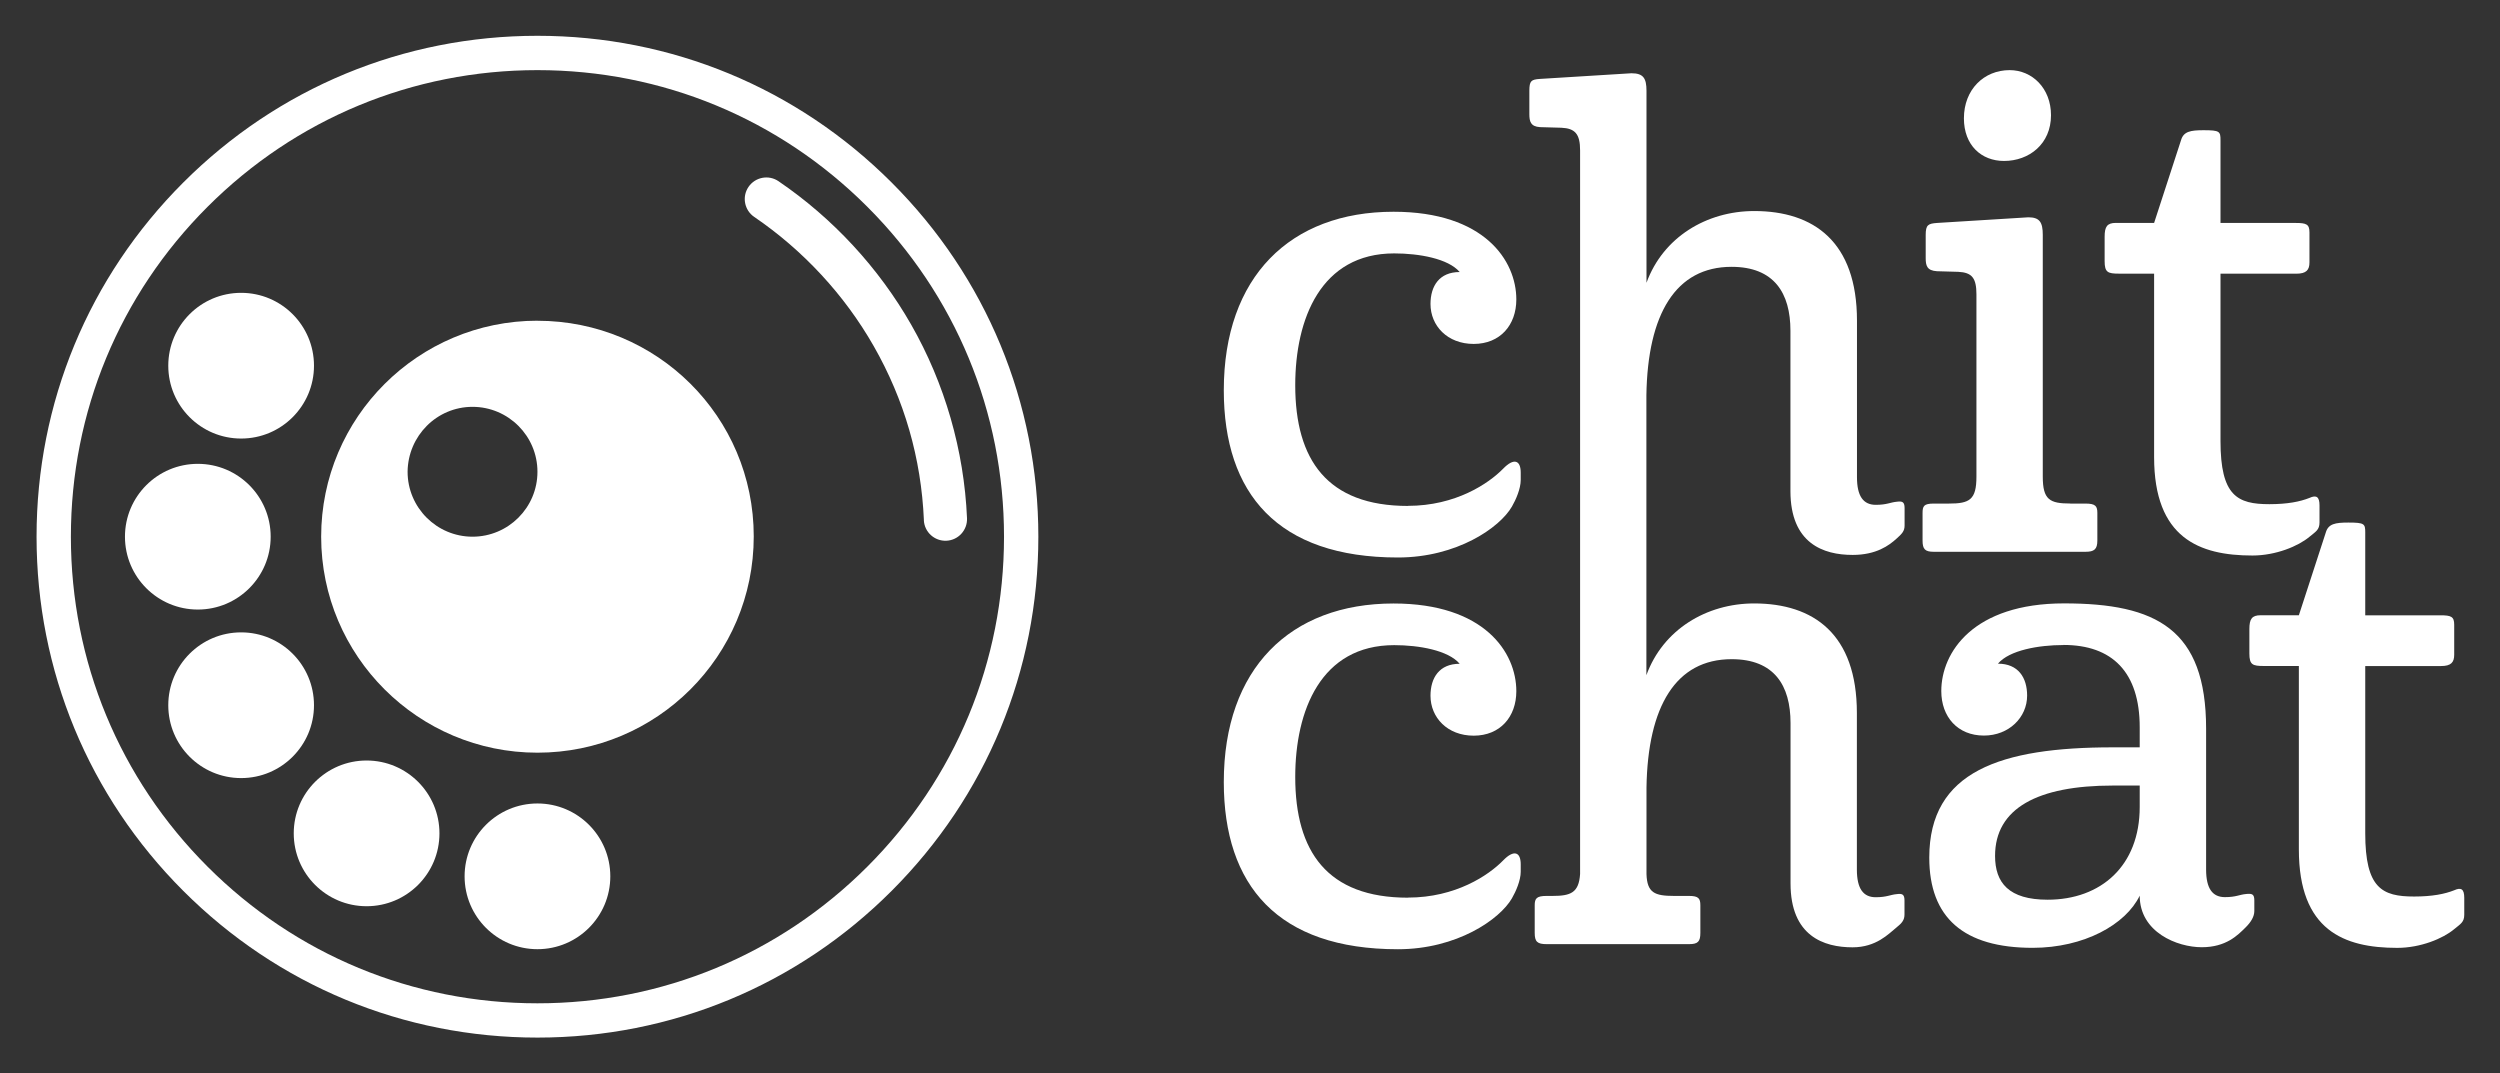
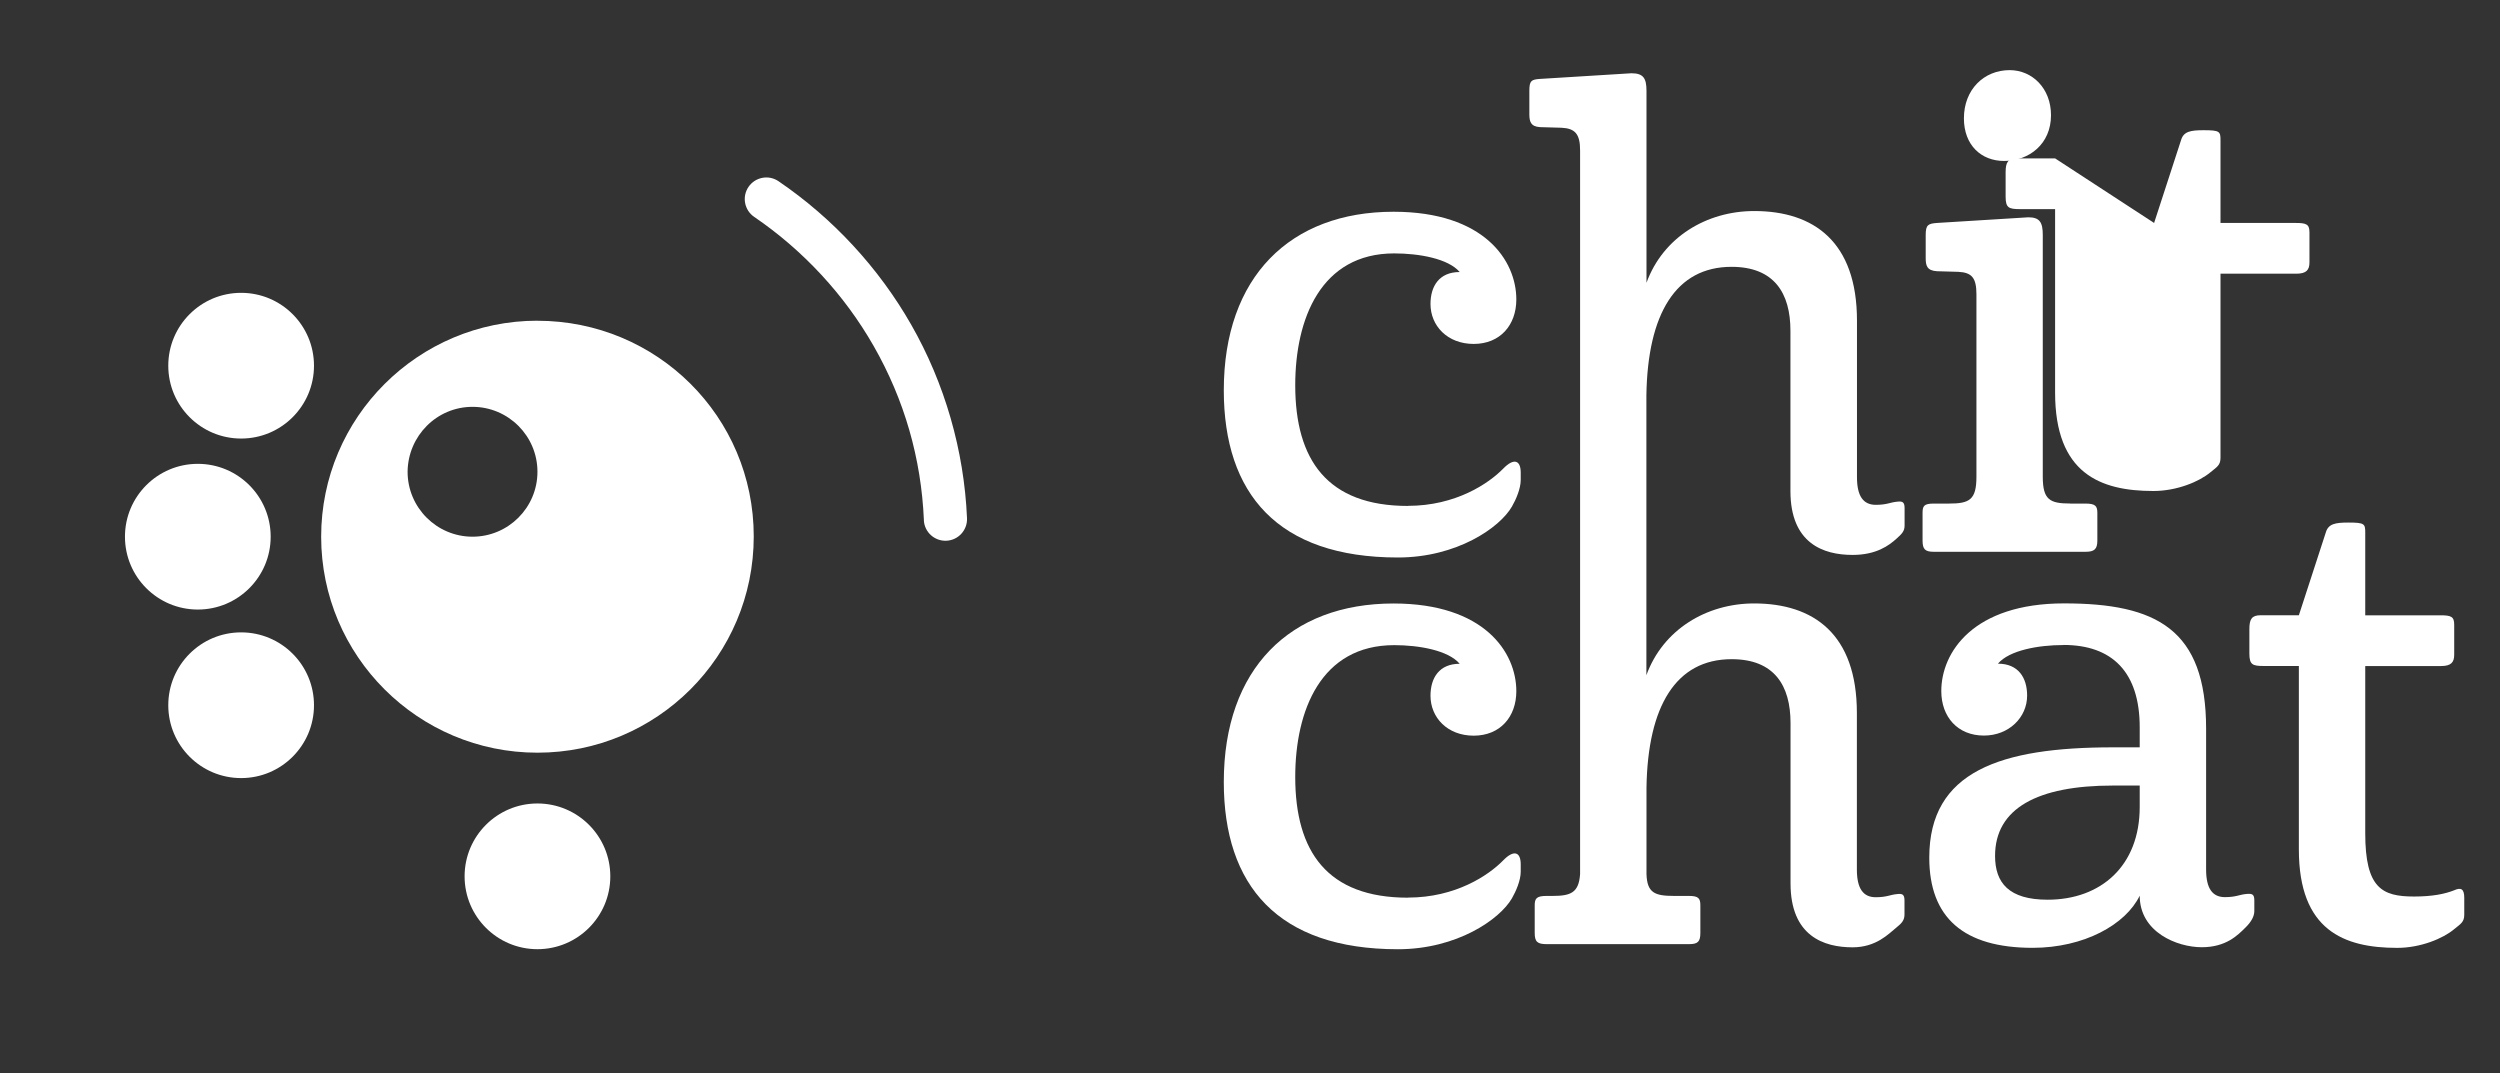
<svg xmlns="http://www.w3.org/2000/svg" id="Livello_1" data-name="Livello 1" viewBox="0 0 495.16 212.6">
  <rect x="0" y="0" width="495.16" height="212.6" fill="#333333" stroke="none" />
  <defs>
    <style>
      .cls-1 {
        fill: #fff;
      }
    </style>
  </defs>
  <circle class="cls-1" cx="47.76" cy="139.68" r="14.43" />
  <path class="cls-1" d="M24.75,106.3c0,7.97,6.46,14.43,14.43,14.43s14.43-6.46,14.43-14.43-6.46-14.43-14.43-14.43-14.43,6.46-14.43,14.43Z" />
  <path class="cls-1" d="M182.98,103.01c.1,2.36,2.1,4.19,4.46,4.09,2.36-.1,4.19-2.1,4.09-4.46-.58-13.43-4.4-26.69-11.06-38.34-6.43-11.26-15.52-21.09-26.28-28.41-1.95-1.33-4.61-.82-5.94,1.13-1.33,1.95-.82,4.61,1.13,5.94,9.69,6.6,17.88,15.44,23.67,25.59,6.07,10.63,9.41,22.22,9.94,34.47Z" />
  <circle class="cls-1" cx="47.76" cy="72.43" r="14.43" />
-   <path class="cls-1" d="M72.61,179.49c7.97,0,14.43-6.46,14.43-14.43s-6.46-14.43-14.43-14.43-14.43,6.46-14.43,14.43,6.46,14.43,14.43,14.43Z" />
  <path class="cls-1" d="M106.45,188c7.97,0,14.43-6.46,14.43-14.43s-6.46-14.43-14.43-14.43-14.43,6.46-14.43,14.43,6.46,14.43,14.43,14.43Z" />
  <path class="cls-1" d="M106.45,63.52c-23.62,0-42.84,19.16-42.84,42.78s19.22,42.78,42.84,42.78,42.84-19.09,42.84-42.84-19.22-42.71-42.84-42.71ZM93.59,106.3c-7.09,0-12.86-5.77-12.86-12.86.07-7.09,5.77-12.86,12.86-12.86s12.86,5.77,12.86,12.86-5.77,12.86-12.86,12.86Z" />
-   <path class="cls-1" d="M106.45,13.89c24.68,0,47.89,9.61,65.34,27.07,17.45,17.45,27.07,40.66,27.07,65.34s-9.61,47.89-27.07,65.35c-17.45,17.45-40.66,27.07-65.34,27.07s-47.89-9.61-65.34-27.07c-17.45-17.45-27.07-40.66-27.07-65.35s9.61-47.89,27.07-65.34c17.45-17.45,40.66-27.07,65.34-27.07M106.45,7.09c-26.5,0-51.41,10.32-70.15,29.06C17.56,54.88,7.24,79.8,7.24,106.3s10.32,51.41,29.06,70.15c18.74,18.74,43.65,29.06,70.15,29.06s51.42-10.32,70.15-29.06c18.74-18.74,29.06-43.65,29.06-70.15s-10.32-51.42-29.06-70.15c-18.74-18.74-43.65-29.06-70.15-29.06h0Z" />
  <path class="cls-1" d="M410.07,99.74h2.98c1.99,0,2.36.5,2.36,1.86v5.46c0,1.74-.62,2.23-2.36,2.23h-30.03c-1.73,0-2.23-.5-2.23-2.23v-5.46c0-1.36.25-1.86,2.23-1.86h2.98c4.1,0,5.46-.74,5.46-5.33v-36.1c0-3.23-.87-4.34-3.6-4.47l-4.22-.12c-1.99-.12-2.23-1.12-2.23-2.61v-4.59c0-1.99.5-2.23,2.23-2.36l18.11-1.12c2.23,0,2.85.99,2.85,3.47v47.89c0,4.59,1.37,5.33,5.46,5.33ZM398.04,13.89c4.47,0,8.19,3.6,8.19,8.93,0,5.71-4.34,9.06-9.31,9.06-4.47,0-7.94-3.1-7.94-8.44,0-5.71,3.97-9.55,9.06-9.55Z" />
-   <path class="cls-1" d="M426.65,44.16l5.33-16.38c.5-1.74,1.86-1.99,4.47-1.99,3.22,0,3.35.25,3.35,1.99v16.38h14.89c2.11,0,2.73.25,2.73,1.86v5.96c0,1.49-.62,2.23-2.61,2.23h-15.01v33.12c0,10.92,3.35,12.53,9.68,12.53,3.6,0,6.08-.5,7.94-1.24,1.36-.62,1.99-.25,1.99,1.49v3.36c0,1.49-.75,1.82-1.99,2.85-2.2,1.85-6.65,3.71-11.29,3.71-10.55,0-19.48-3.47-19.48-19.48v-36.35h-6.95c-2.23,0-2.85-.25-2.85-2.48v-4.84c0-1.99.5-2.73,2.23-2.73h7.57Z" />
+   <path class="cls-1" d="M426.65,44.16l5.33-16.38c.5-1.74,1.86-1.99,4.47-1.99,3.22,0,3.35.25,3.35,1.99v16.38h14.89c2.11,0,2.73.25,2.73,1.86v5.96c0,1.49-.62,2.23-2.61,2.23h-15.01v33.12v3.36c0,1.49-.75,1.82-1.99,2.85-2.2,1.85-6.65,3.71-11.29,3.71-10.55,0-19.48-3.47-19.48-19.48v-36.35h-6.95c-2.23,0-2.85-.25-2.85-2.48v-4.84c0-1.99.5-2.73,2.23-2.73h7.57Z" />
  <path class="cls-1" d="M278.87,177.78c9.43,0,15.97-4.41,18.86-7.37,2.11-2.17,3.47-1.69,3.47.79v1.45c0,1.74-.96,3.92-1.74,5.27-2.4,4.18-10.92,10.09-22.58,10.09-23.82,0-34.49-12.65-34.49-33.12,0-22.46,13.15-35.36,33.62-35.36,17.99,0,24.32,9.68,24.32,17.37,0,5.09-3.22,8.81-8.44,8.81s-8.56-3.6-8.56-7.91c0-3.55,1.74-6.33,5.78-6.33-2.26-2.67-8.06-3.69-12.97-3.69-14.52,0-19.6,12.96-19.6,26.12,0,14.76,6.33,23.9,22.33,23.9Z" />
  <path class="cls-1" d="M408.69,127.76c-4.91,0-10.71,1.02-12.97,3.69,4.04,0,5.78,2.78,5.78,6.33,0,4.31-3.6,7.91-8.56,7.91-5.21,0-8.44-3.72-8.44-8.81,0-7.69,6.33-17.37,24.32-17.37,18.27,0,28.13,5.09,28.13,24.81v27.91c0,3.72,1.24,5.46,3.72,5.46,2.23,0,2.85-.5,4.22-.62,1.12-.12,1.61,0,1.61,1.24v2.14c0,1.12-.7,2.23-1.74,3.25-1.56,1.54-3.84,3.91-8.68,3.91s-12.28-2.95-12.28-10.21c-2.77,5.73-11.04,10.33-21.21,10.33-13.65,0-20.47-5.96-20.47-17.87,0-17.12,14.14-21.84,36.35-21.84h5.33v-3.97c0-10.92-5.43-16.31-15.11-16.31ZM405.56,178.2c10.55,0,18.24-6.7,18.24-18.36v-4.25h-5.33c-14.89,0-23.32,4.5-23.32,13.93,0,5.34,2.73,8.68,10.42,8.68Z" />
  <path class="cls-1" d="M366.94,109.91c4.71,0,7.22-1.89,8.68-3.21,1.08-.97,1.61-1.49,1.61-2.6v-3.49c0-1.24-.5-1.36-1.49-1.24-1.36.12-1.99.62-4.22.62-2.48,0-3.72-1.74-3.72-5.46v-31.02c0-15.63-8.56-21.71-20.35-21.71-9.43,0-18.06,5.18-21.34,14.21V17.98c0-2.48-.62-3.47-2.98-3.47l-18.11,1.12c-1.74.12-2.11.37-2.11,2.36v4.59c0,1.49.25,2.48,2.11,2.6l4.22.12c2.73.12,3.72,1.24,3.72,4.47v143.34c-.25,3.72-1.86,4.34-5.46,4.34h-1.17c-1.99,0-2.36.5-2.36,1.86v5.46c0,1.74.5,2.23,2.36,2.23h28.22c1.74,0,2.23-.5,2.23-2.23v-5.46c0-1.36-.37-1.86-2.23-1.86h-2.98c-3.85,0-5.34-.62-5.46-4.34v-17.12c.25-16.13,5.83-25.43,16.87-25.43,8.44,0,11.66,5.21,11.66,12.65v31.76c0,10.42,6.58,12.66,12.28,12.66,4.71,0,7.15-2.68,8.68-3.91,1.13-.91,1.61-1.49,1.61-2.6v-2.79c0-1.24-.5-1.36-1.49-1.24-1.36.12-1.99.62-4.22.62-2.48,0-3.72-1.74-3.72-5.46v-31.02c0-15.63-8.56-21.71-20.35-21.71-9.43,0-18.06,5.18-21.34,14.21v-55.45c.25-16.13,5.83-25.43,16.87-25.43,8.44,0,11.66,5.21,11.66,12.65v31.76c0,10.42,6.58,12.65,12.28,12.65Z" />
  <path class="cls-1" d="M455.32,121.87l5.33-16.38c.5-1.74,1.86-1.99,4.47-1.99,3.22,0,3.35.25,3.35,1.99v16.38h14.89c2.11,0,2.73.25,2.73,1.86v5.96c0,1.49-.62,2.23-2.61,2.23h-15.01v33.12c0,10.92,3.35,12.53,9.68,12.53,3.6,0,6.08-.5,7.94-1.24,1.36-.62,1.99-.25,1.99,1.49v3.36c0,1.49-.75,1.82-1.99,2.85-2.2,1.85-6.65,3.71-11.29,3.71-10.55,0-19.48-3.47-19.48-19.48v-36.35h-6.95c-2.23,0-2.85-.25-2.85-2.48v-4.84c0-1.99.5-2.73,2.23-2.73h7.57Z" />
  <path class="cls-1" d="M278.87,100.19c9.43,0,15.97-4.41,18.86-7.37,2.11-2.17,3.47-1.69,3.47.79v1.45c0,1.74-.96,3.92-1.74,5.27-2.4,4.18-10.92,10.09-22.58,10.09-23.82,0-34.49-12.65-34.49-33.12,0-22.46,13.15-35.36,33.62-35.36,17.99,0,24.32,9.68,24.32,17.37,0,5.09-3.22,8.81-8.44,8.81s-8.56-3.6-8.56-7.91c0-3.55,1.74-6.33,5.78-6.33-2.26-2.67-8.06-3.69-12.97-3.69-14.52,0-19.6,12.96-19.6,26.12,0,14.76,6.33,23.9,22.33,23.9Z" />
</svg>